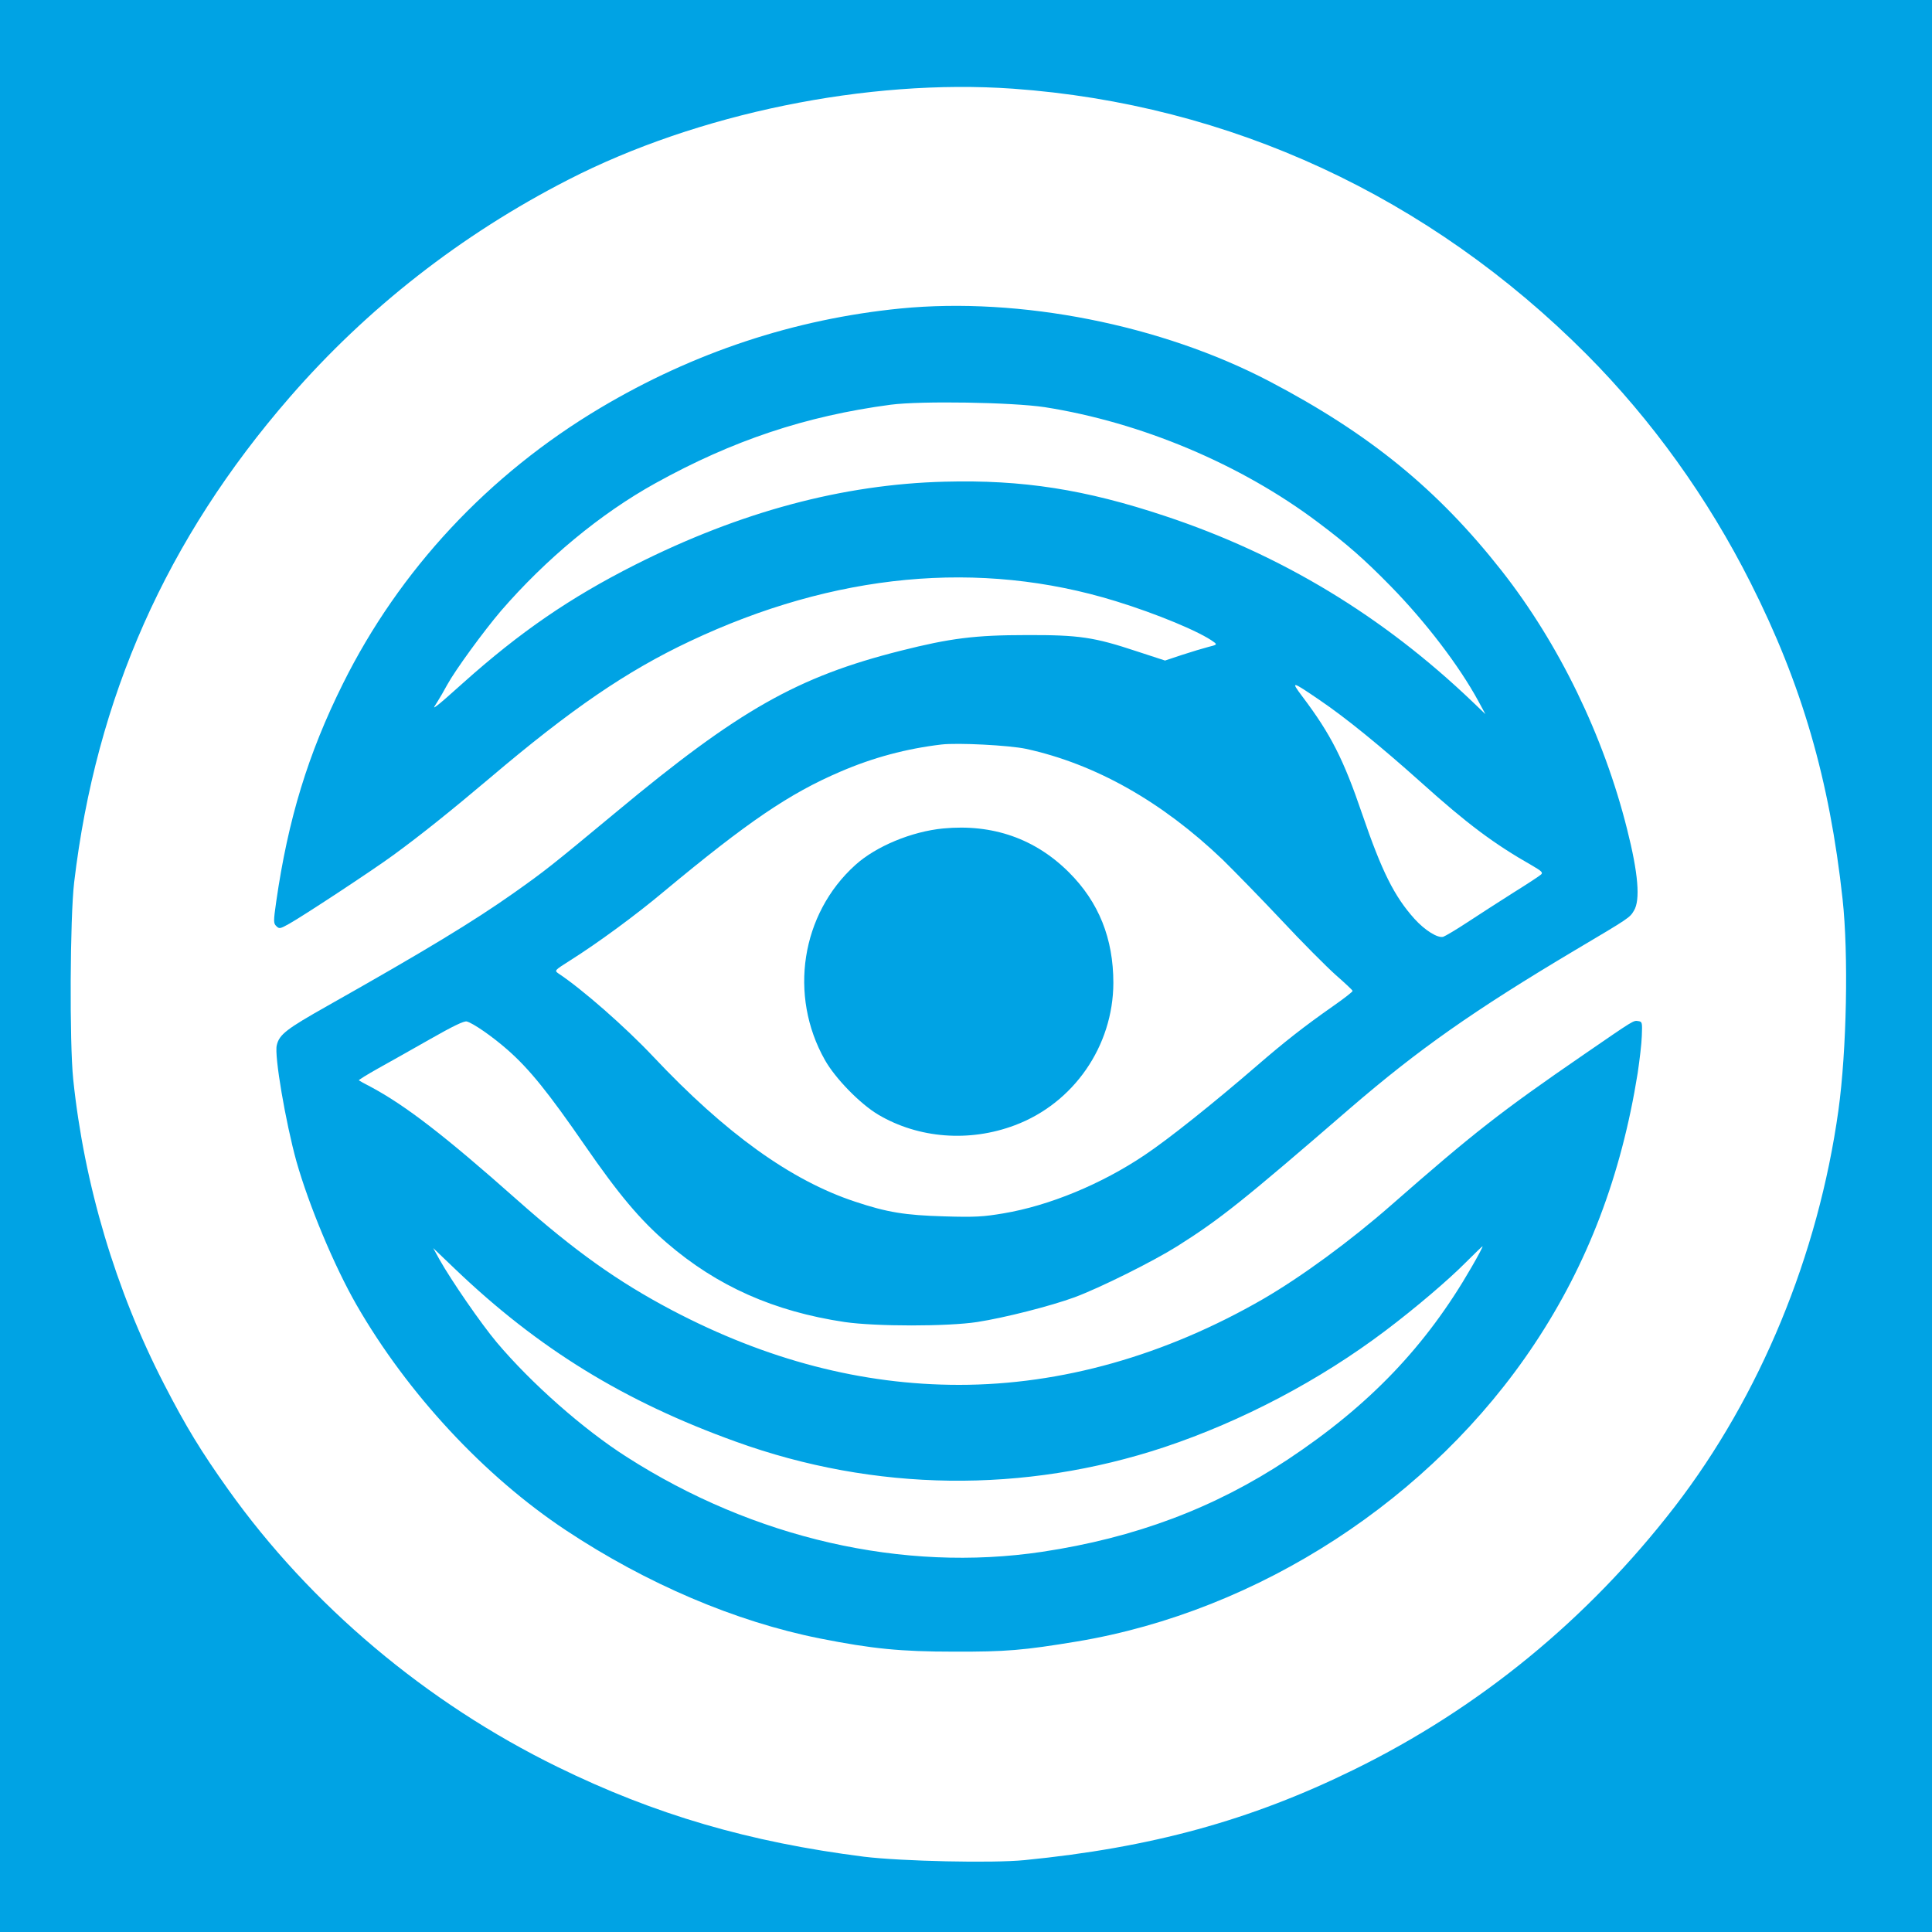
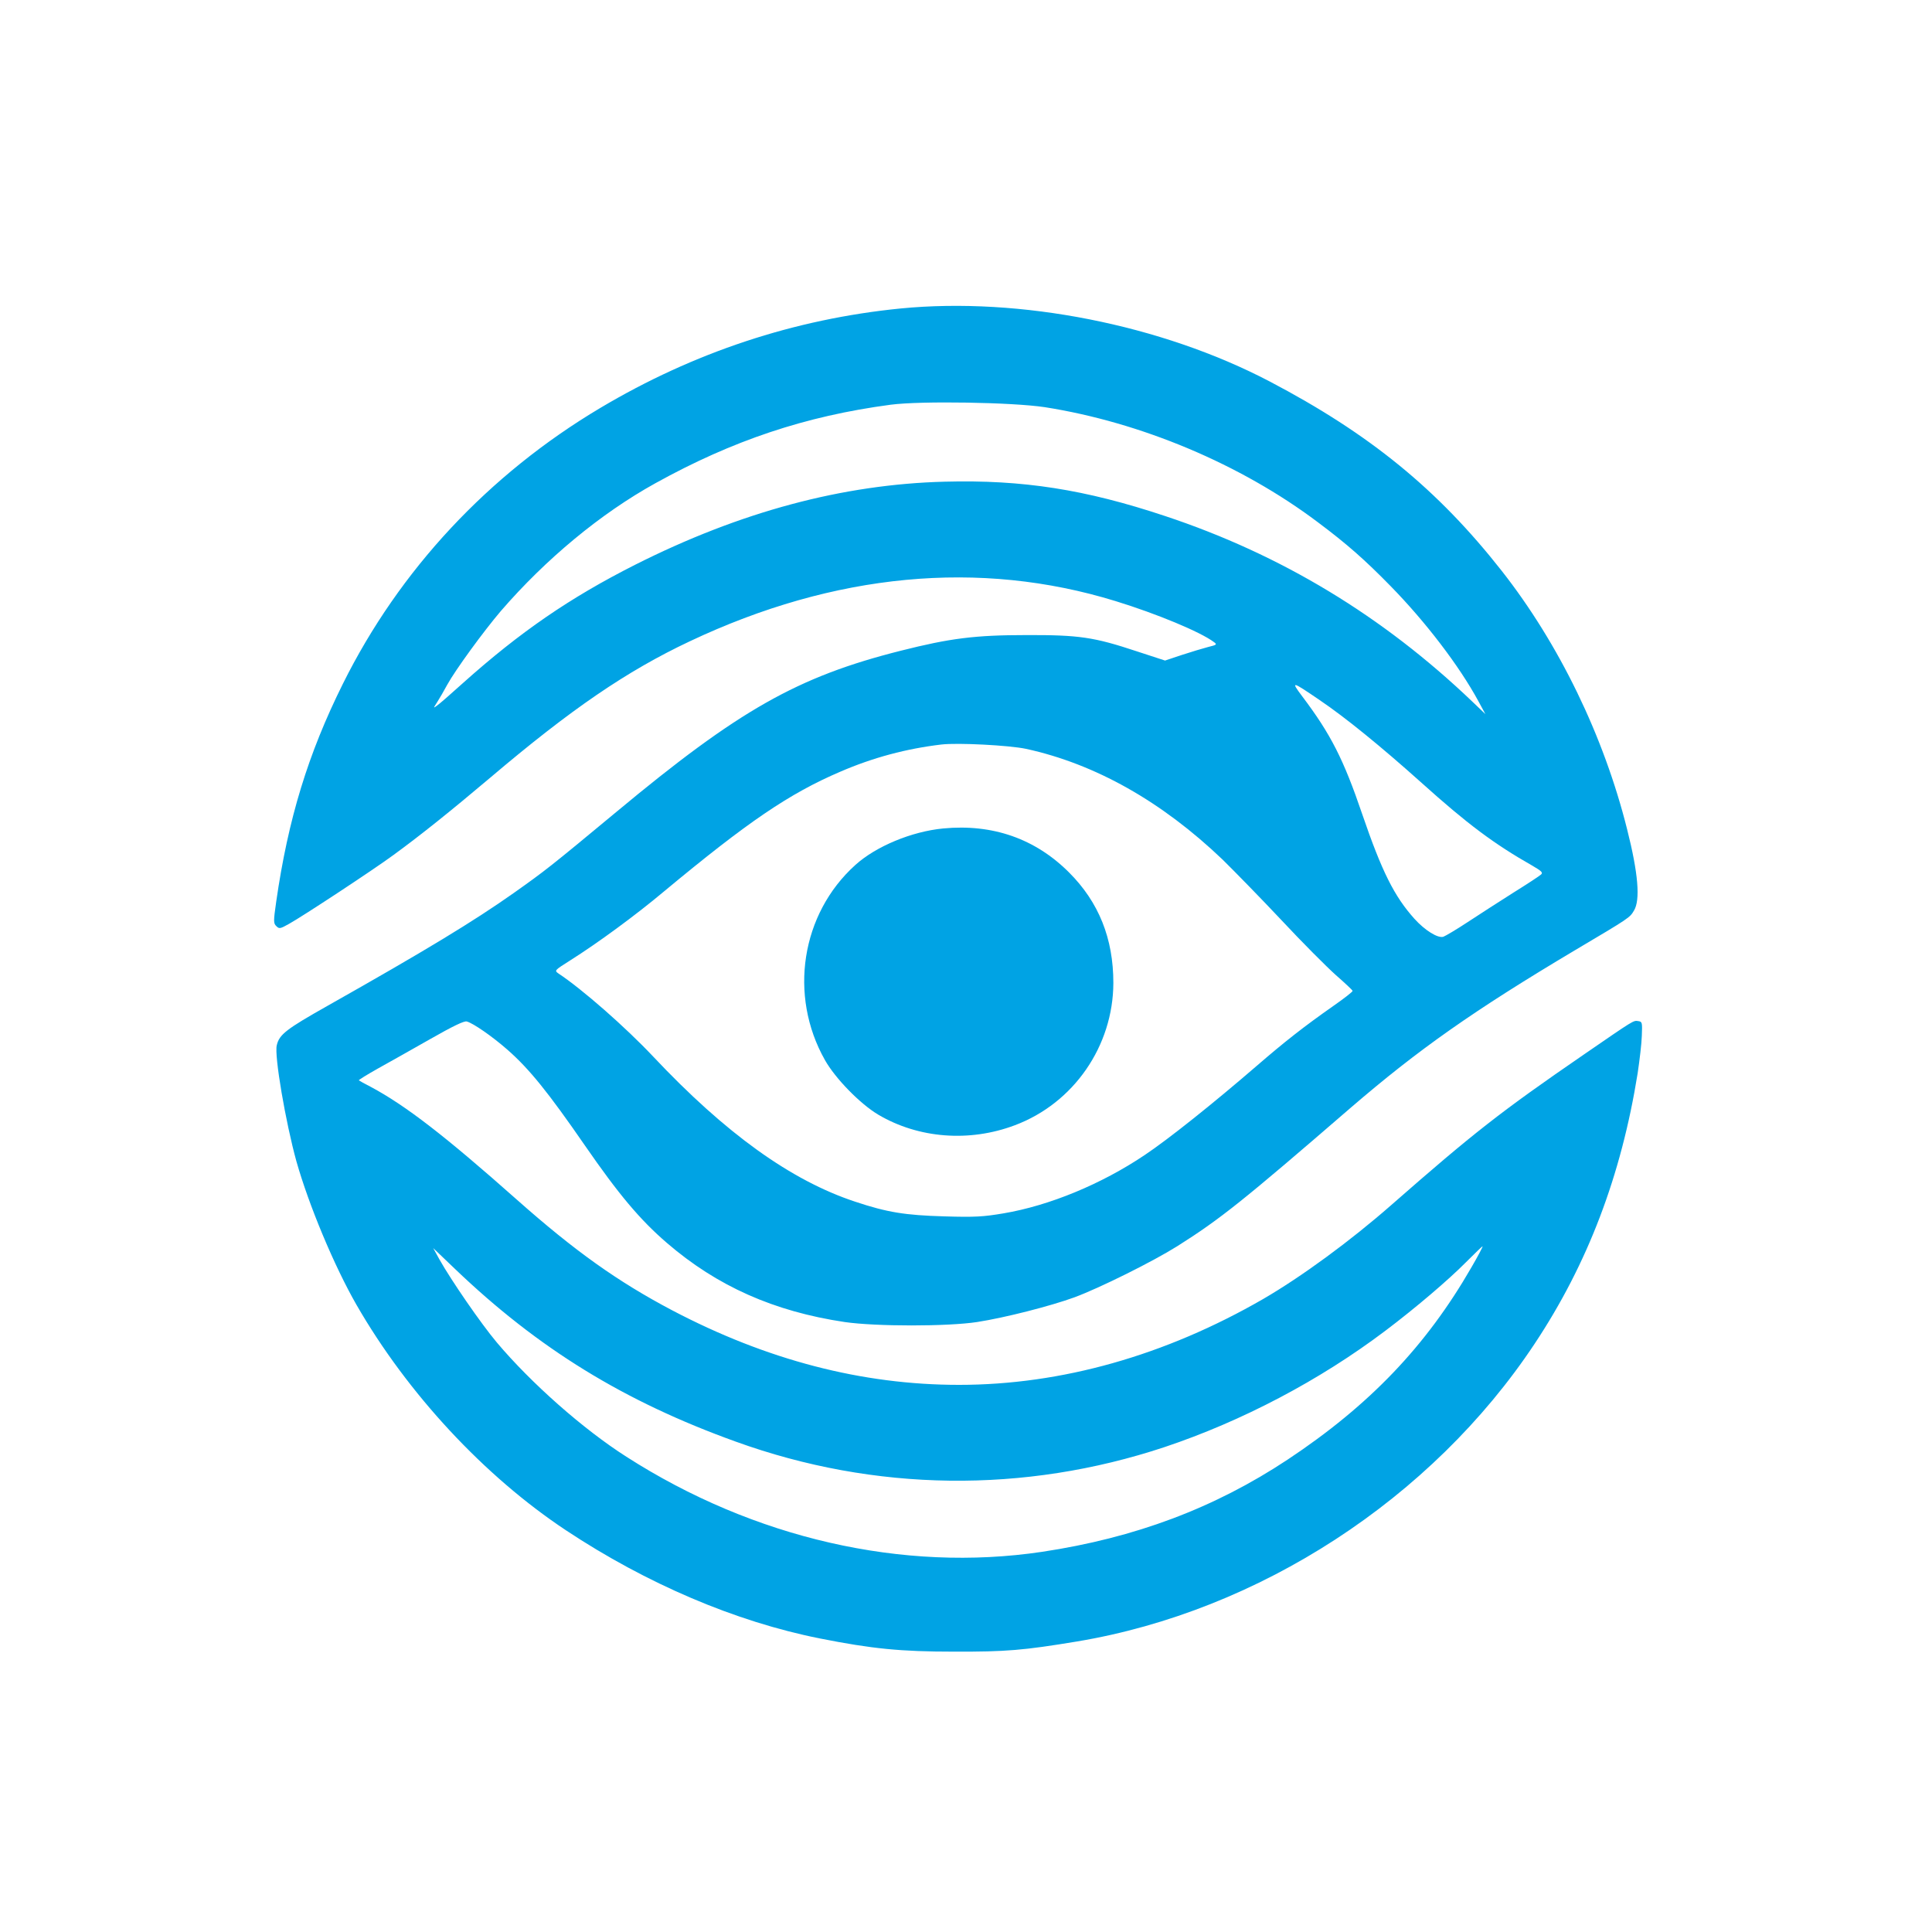
<svg xmlns="http://www.w3.org/2000/svg" version="1.0" width="1024pt" height="1024pt" viewBox="0 0 1024 1024" preserveAspectRatio="xMidYMid meet">
  <g transform="translate(0,1024) scale(0.1,-0.1)" fill="#00a3e4" stroke="none">
-     <path d="M0 5120 l0 -5120 5120 0 5120 0 0 5120 0 5120 -5120 0 -5120 0 0 -5120z m5368 4650 c1150 -82 2207 -571 3042 -1409 344 -346 642 -760 869 -1211 271 -537 418 -1042 487 -1675 32 -292 22 -802 -22 -1120 -107 -768 -415 -1513 -867 -2100 -461 -597 -1035 -1068 -1702 -1395 -548 -269 -1074 -413 -1745 -479 -170 -17 -652 -6 -850 18 -608 77 -1109 223 -1625 476 -695 340 -1309 857 -1746 1471 -143 201 -222 330 -339 557 -257 498 -424 1059 -482 1617 -20 195 -17 855 5 1043 116 980 490 1821 1143 2572 409 471 909 862 1475 1152 685 352 1588 537 2357 483z" />
    <path d="M4773 8605 c-563 -56 -1097 -233 -1591 -527 -593 -353 -1065 -859 -1365 -1463 -184 -370 -290 -716 -353 -1154 -15 -105 -15 -115 1 -130 15 -15 20 -14 68 13 72 40 443 284 552 364 144 105 306 235 512 409 429 364 724 566 1059 724 766 362 1536 435 2257 213 218 -67 449 -163 521 -217 18 -13 15 -15 -30 -26 -27 -7 -90 -26 -139 -42 l-90 -30 -150 49 c-226 75 -305 87 -585 86 -272 0 -405 -17 -666 -83 -548 -138 -859 -315 -1508 -855 -352 -292 -375 -310 -543 -429 -214 -151 -468 -305 -987 -598 -218 -123 -256 -152 -269 -209 -14 -54 47 -409 104 -615 66 -233 200 -554 318 -760 271 -471 678 -909 1111 -1196 427 -283 898 -484 1345 -573 277 -55 430 -70 710 -70 277 -1 370 7 654 54 964 161 1880 756 2425 1578 281 423 459 891 546 1434 10 68 21 157 22 198 3 71 2 75 -19 78 -26 4 -19 8 -288 -177 -441 -303 -584 -415 -1021 -798 -219 -192 -476 -380 -679 -498 -520 -300 -1070 -455 -1612 -455 -515 0 -1020 132 -1522 396 -286 151 -513 312 -822 586 -382 339 -590 499 -773 597 -33 17 -62 33 -64 35 -2 2 43 30 100 62 57 31 181 102 277 156 121 69 181 98 195 94 34 -9 135 -79 216 -150 116 -102 216 -226 410 -507 179 -259 292 -394 435 -517 266 -229 567 -363 942 -419 166 -24 544 -24 702 0 148 23 390 85 516 131 135 50 416 190 545 271 228 144 348 240 917 732 360 310 652 516 1193 838 287 170 288 171 310 208 35 56 23 199 -36 432 -124 495 -361 983 -665 1370 -338 430 -699 725 -1229 1003 -574 301 -1324 449 -1957 387z m764 -523 c510 -80 1039 -302 1448 -610 155 -116 249 -199 386 -339 185 -189 363 -422 464 -608 l38 -70 -69 66 c-475 454 -1014 780 -1629 984 -423 141 -755 193 -1168 182 -540 -14 -1083 -159 -1642 -441 -344 -174 -608 -355 -912 -627 -63 -57 -125 -111 -137 -119 -20 -15 -20 -14 2 20 12 19 36 60 52 90 44 80 193 284 285 392 238 275 528 516 819 677 408 226 795 356 1247 416 161 21 643 13 816 -13z m1458 -1553 c136 -92 325 -246 535 -434 249 -224 389 -328 593 -444 48 -28 56 -36 45 -46 -7 -7 -74 -51 -148 -97 -74 -47 -183 -117 -242 -156 -59 -39 -117 -73 -128 -77 -29 -9 -98 34 -153 95 -107 119 -173 251 -277 555 -99 291 -167 424 -317 623 -63 84 -59 84 92 -19z m-1557 -258 c367 -80 720 -279 1043 -588 61 -60 201 -203 311 -320 109 -117 239 -247 287 -290 49 -43 90 -81 90 -85 1 -4 -45 -40 -101 -79 -157 -110 -260 -191 -408 -319 -227 -196 -467 -388 -593 -472 -229 -154 -505 -268 -748 -309 -107 -18 -150 -21 -314 -16 -208 6 -302 21 -473 78 -339 112 -686 361 -1070 769 -147 156 -376 357 -503 441 -21 15 -20 16 62 68 146 92 348 240 498 366 444 369 664 519 935 635 174 75 350 122 536 144 87 10 358 -4 448 -23z m2361 -2748 c-240 -417 -540 -731 -974 -1019 -388 -257 -809 -415 -1302 -489 -737 -110 -1528 71 -2203 504 -229 146 -505 390 -687 606 -84 100 -241 328 -304 440 l-33 60 116 -111 c441 -422 896 -702 1488 -915 736 -266 1528 -276 2272 -29 410 137 823 354 1171 617 159 120 334 269 427 363 47 47 86 85 88 84 2 -1 -24 -51 -59 -111z" />
    <path d="M4999 5849 c-167 -16 -357 -95 -466 -194 -287 -259 -354 -691 -161 -1033 55 -98 187 -233 283 -290 213 -126 483 -147 724 -56 312 117 521 420 522 754 0 236 -77 428 -235 586 -179 179 -405 258 -667 233z" />
  </g>
</svg>